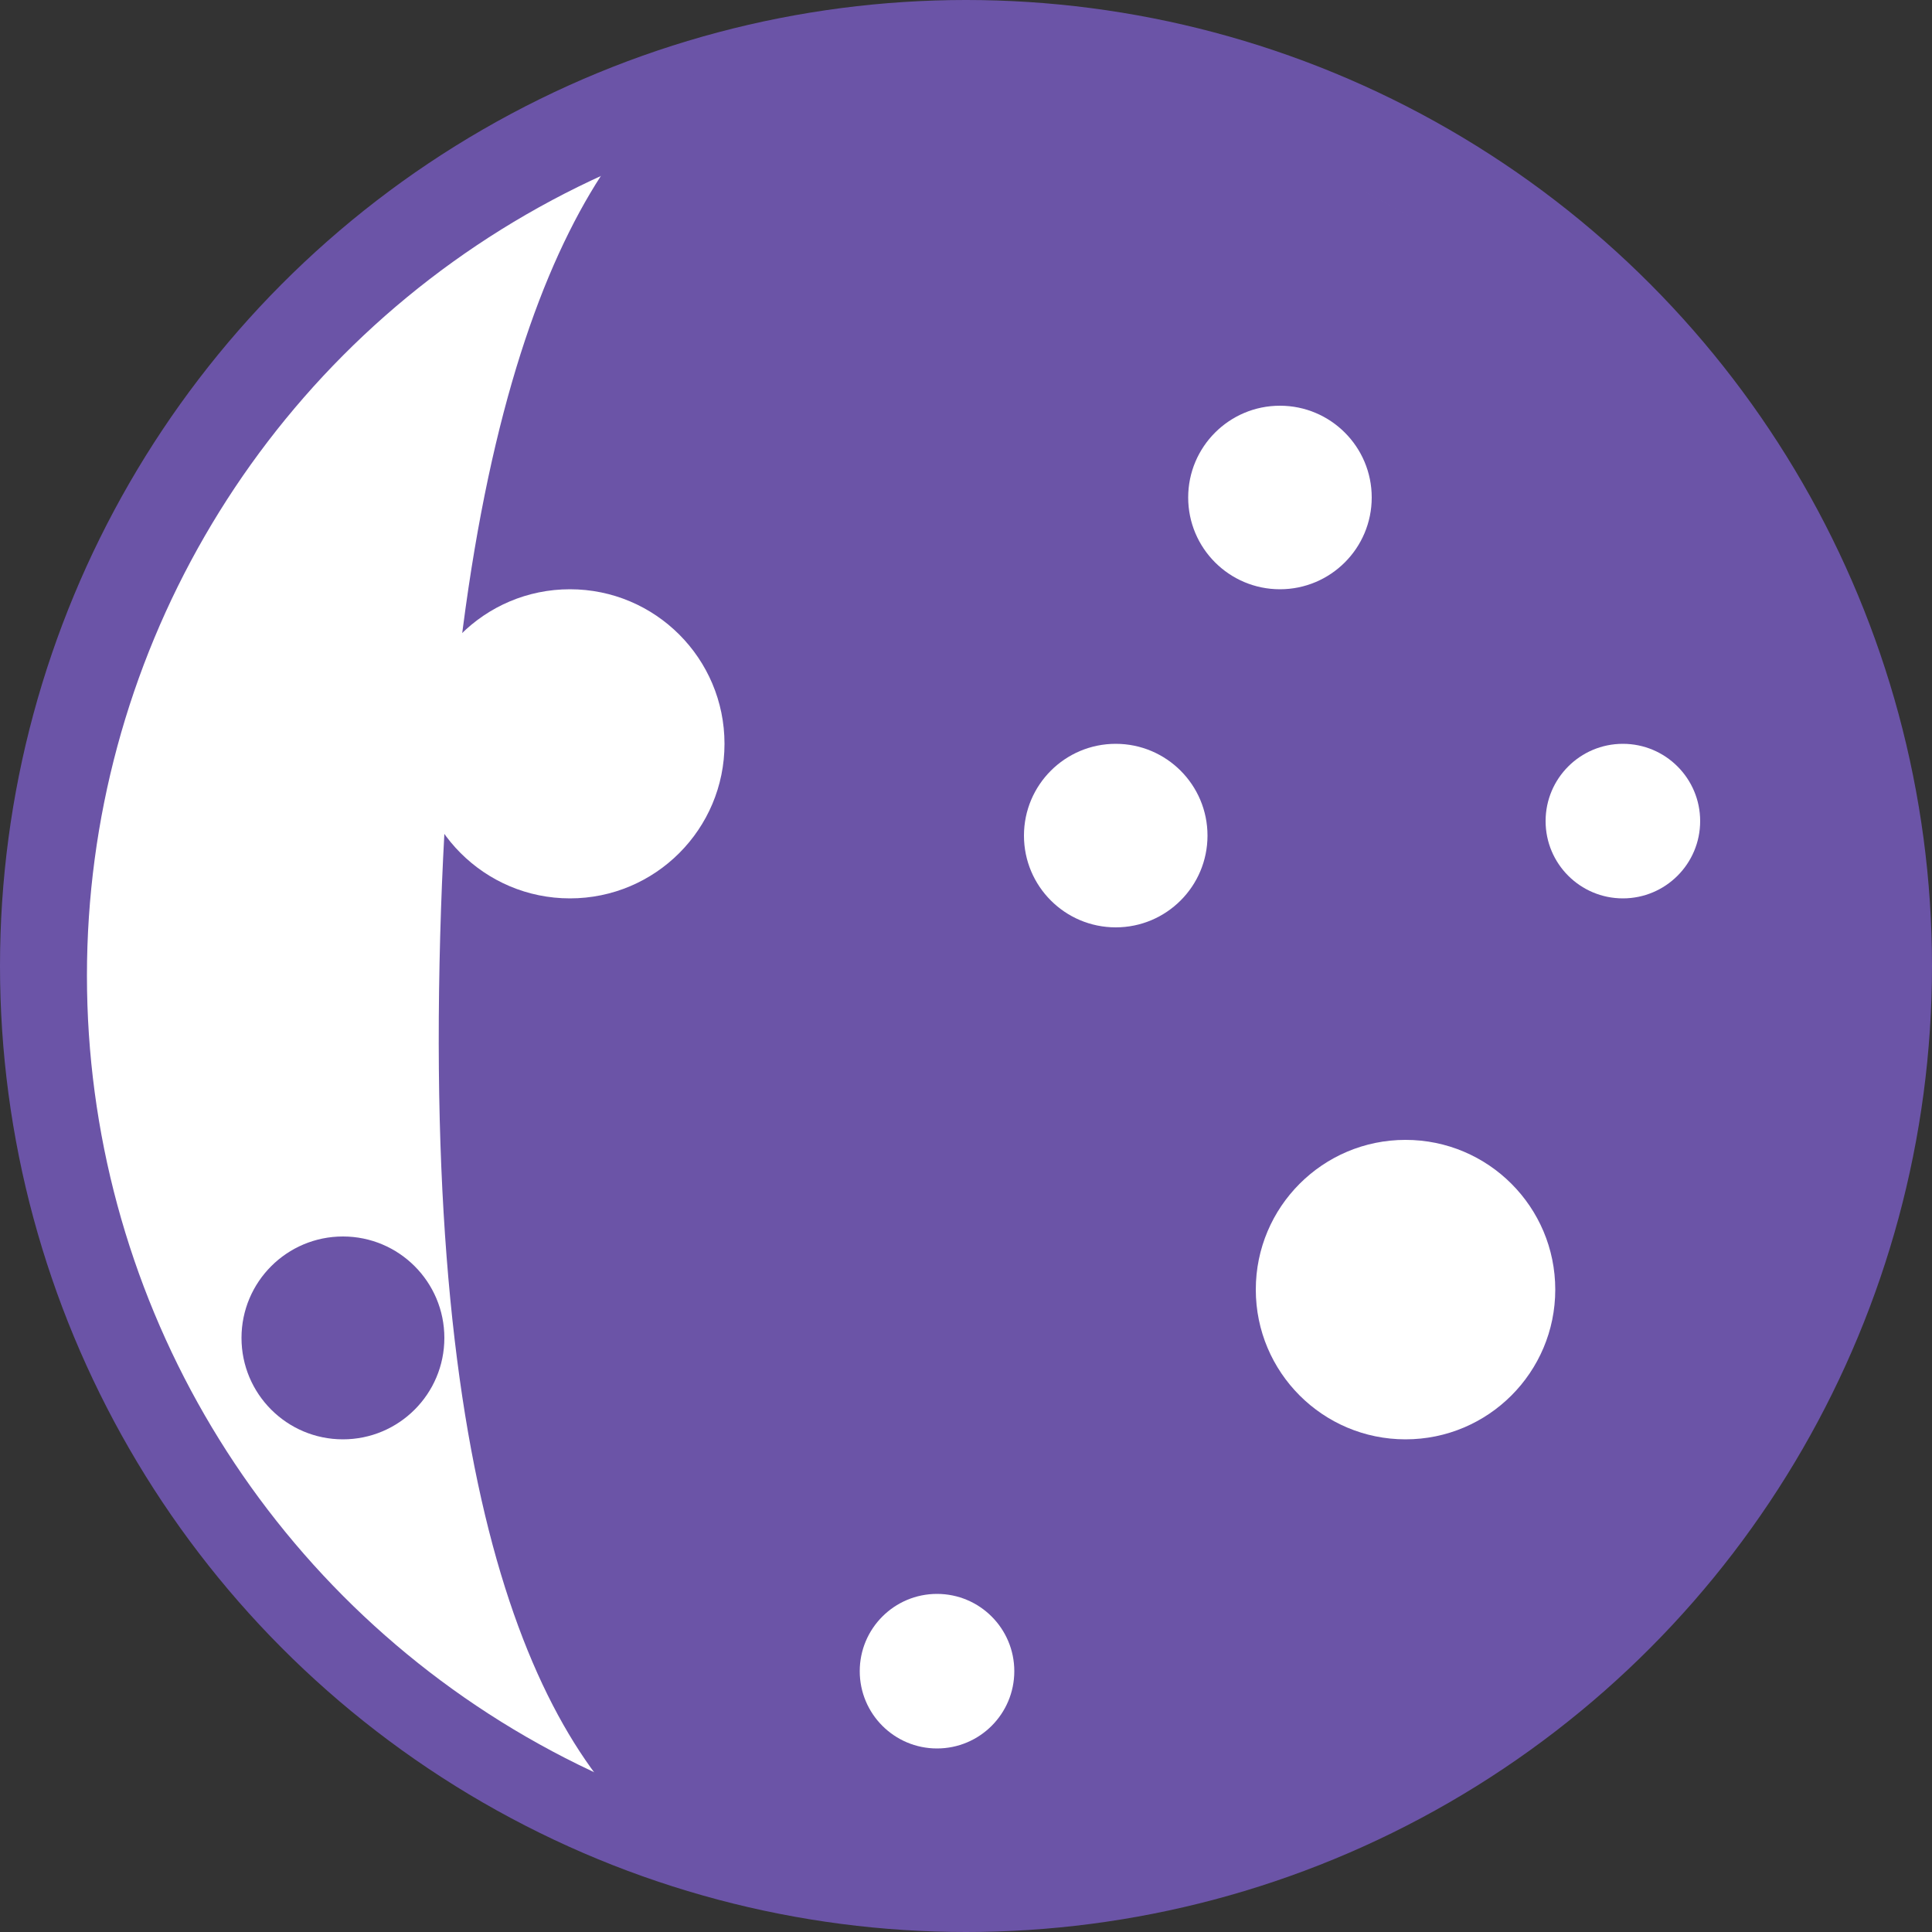
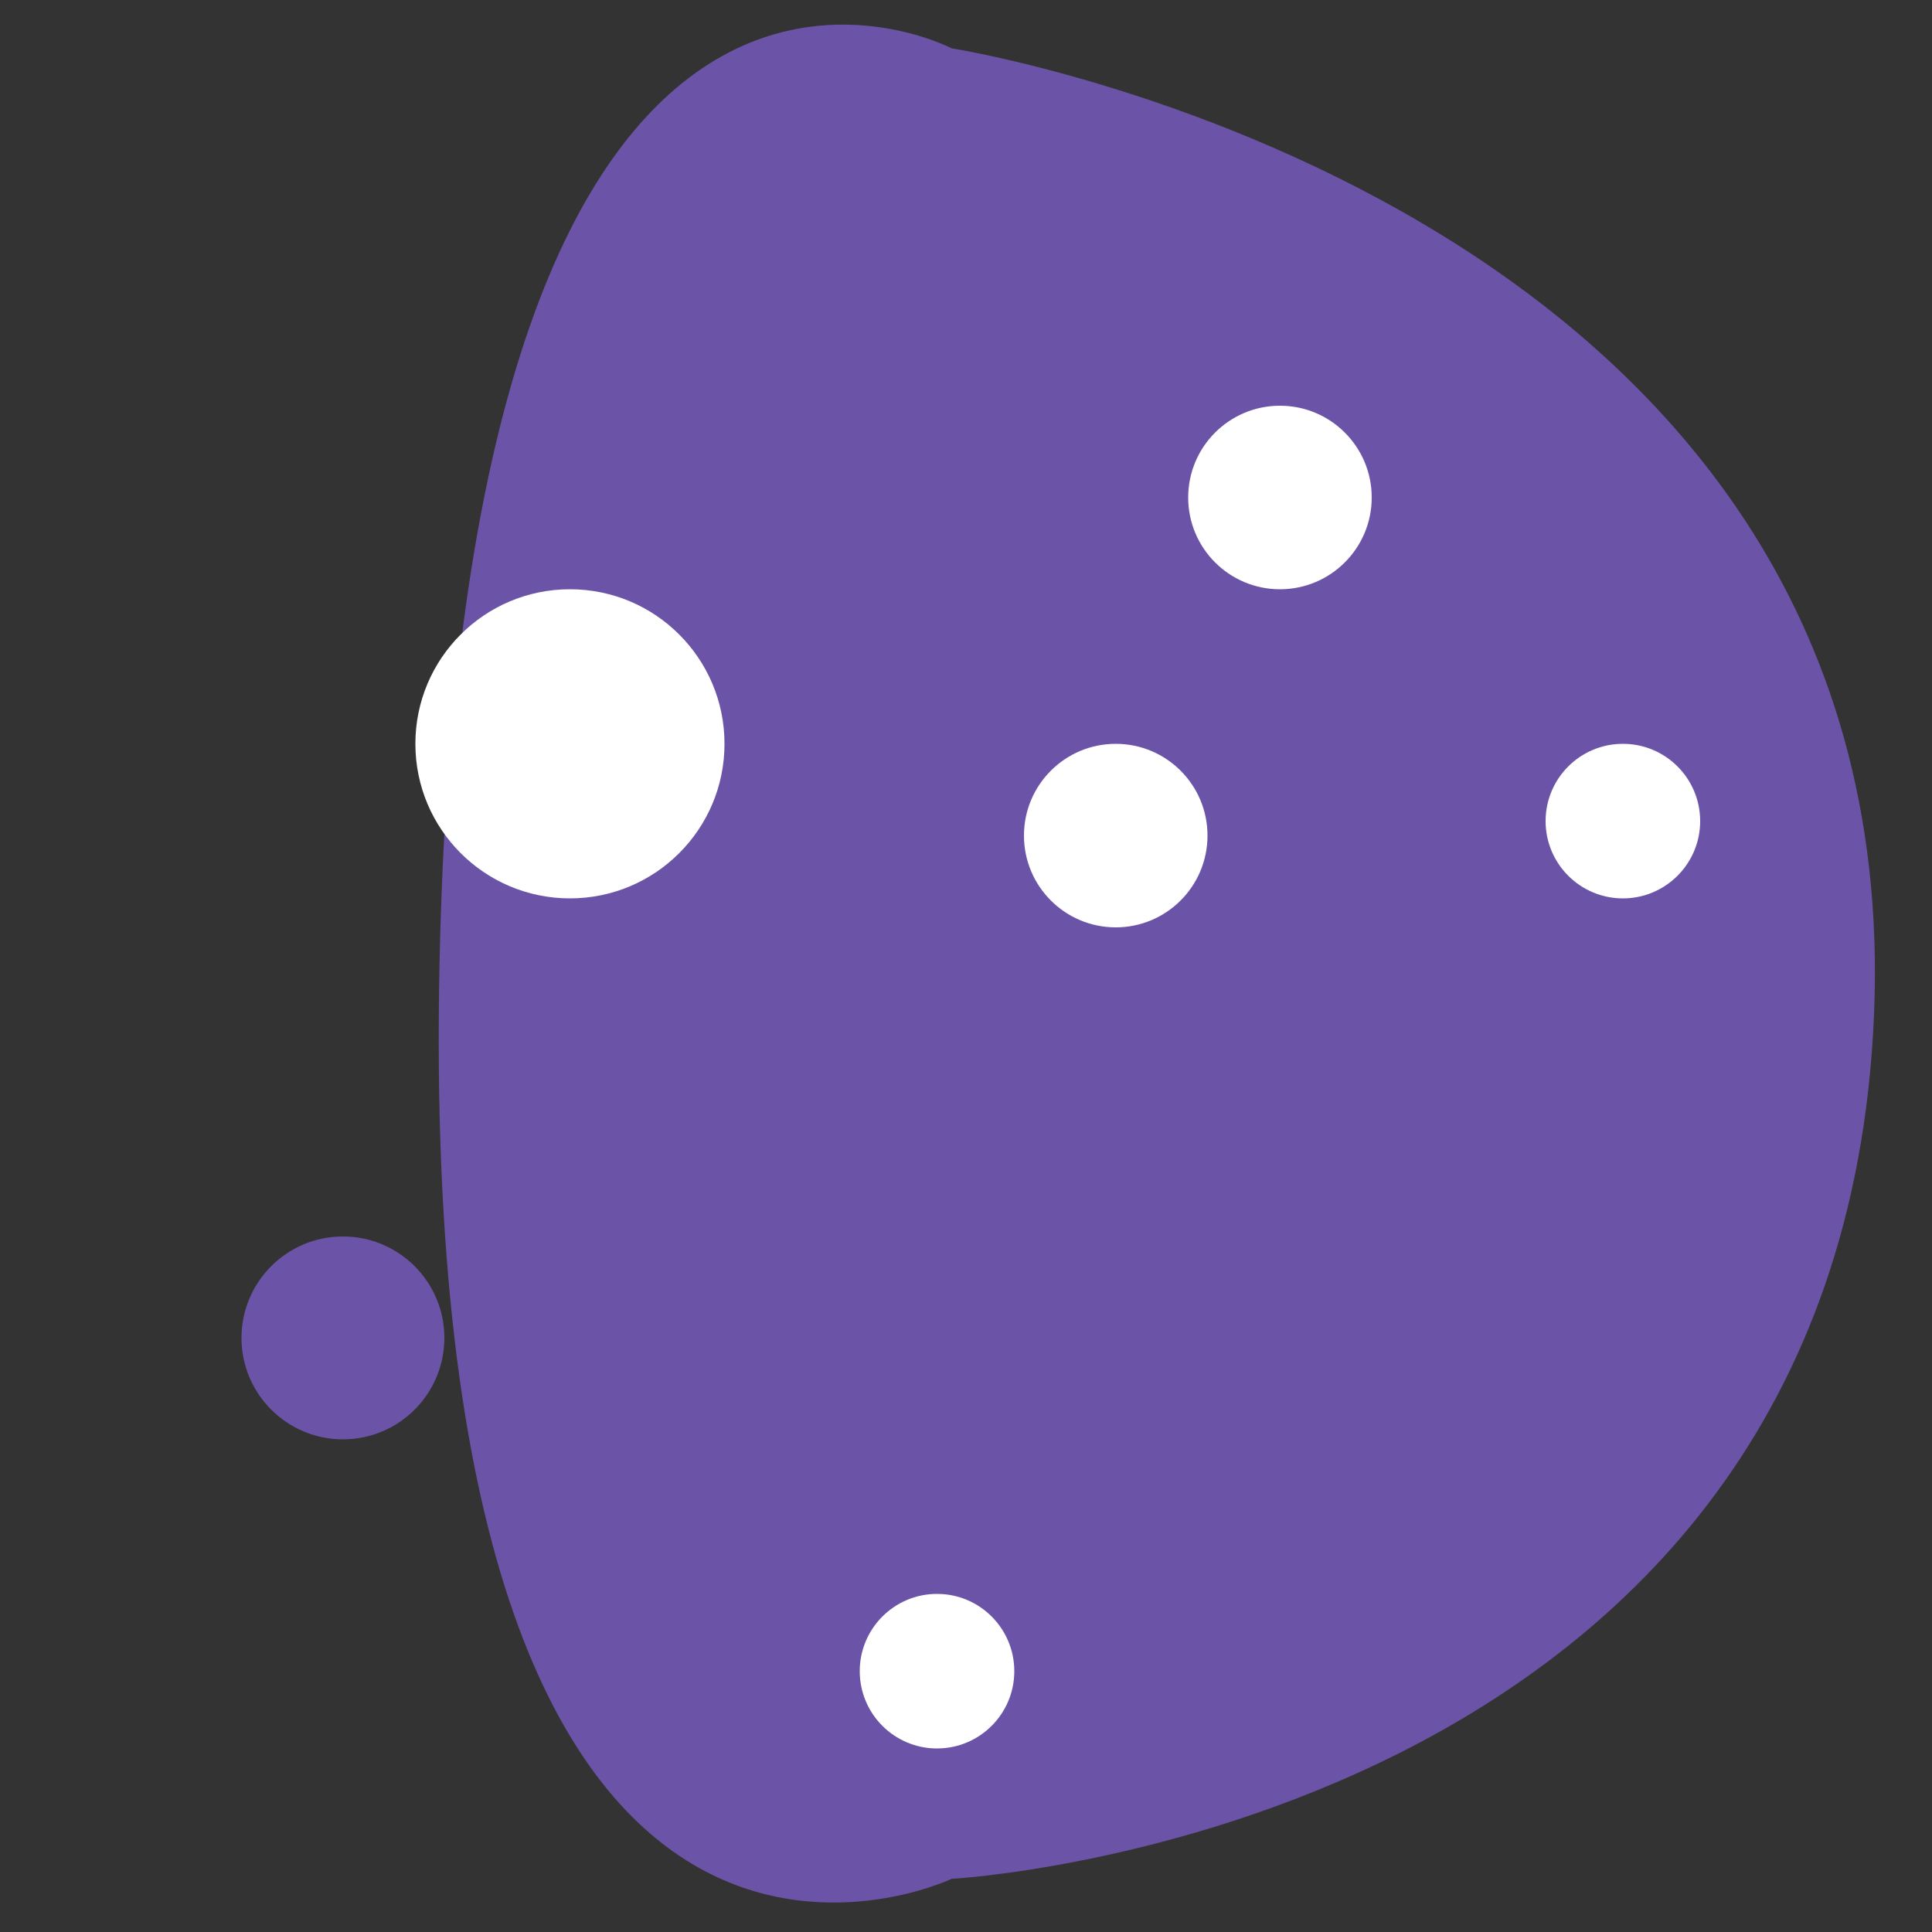
<svg xmlns="http://www.w3.org/2000/svg" width="28" height="28">
  <rect width="100%" height="100%" fill="#333333" stroke="none" />
  <g transform="rotate(180 14 14)">
-     <circle fill="#6B54A7" cx="14" cy="14" r="14" />
-     <circle fill="#FFF" cx="14" cy="13.86" r="12.74" />
    <path d="M14.21.77s7.77-3.71 7.42 13.265C21.28 31.01 14.21 27.3 14.21 27.3S.35 25.13.84 13.3C1.33 1.47 14.21.77 14.21.77z" fill="#6B54A7" />
-     <circle fill="#FFF" cx="7.63" cy="9.31" r="2.17" />
    <circle fill="#FFF" cx="14.42" cy="3.78" r="1.12" />
    <circle fill="#6B54A7" cx="23.03" cy="8.61" r="1.47" />
    <circle fill="#FFF" cx="19.74" cy="17.22" r="2.24" />
    <circle fill="#FFF" cx="11.83" cy="15.89" r="1.33" />
    <circle fill="#FFF" cx="9.45" cy="20.79" r="1.33" />
    <circle fill="#FFF" cx="4.48" cy="16.1" r="1.12" />
    <circle fill="#6B54A7" cx="16.87" cy="24.71" r="1.05" />
  </g>
</svg>